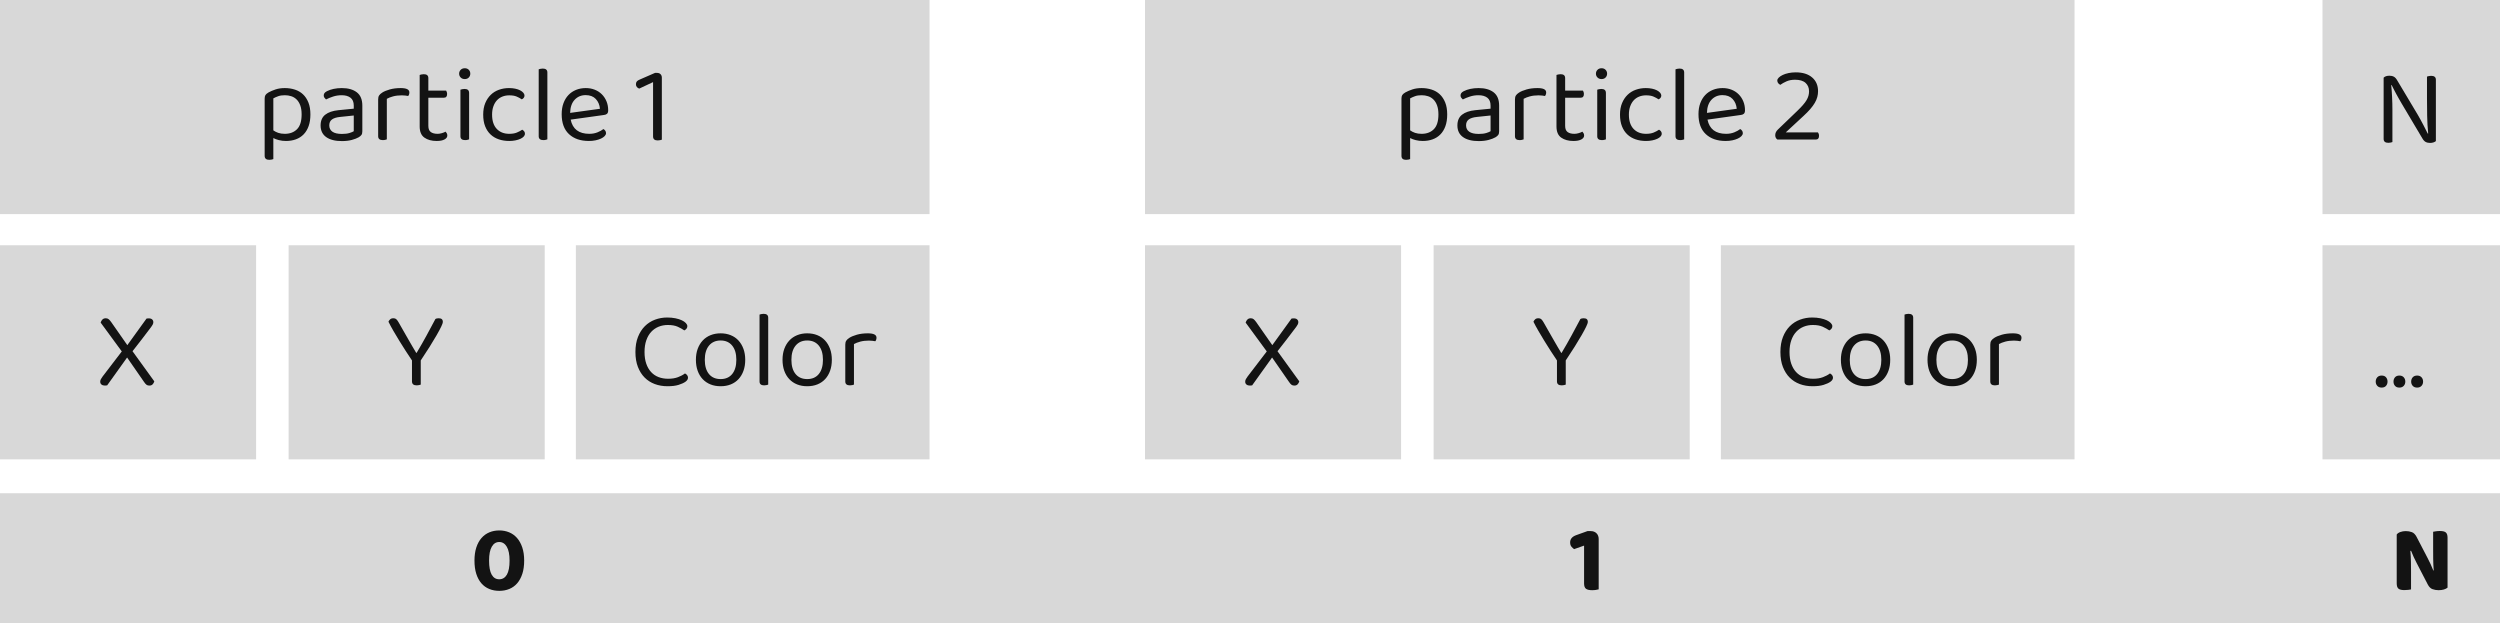
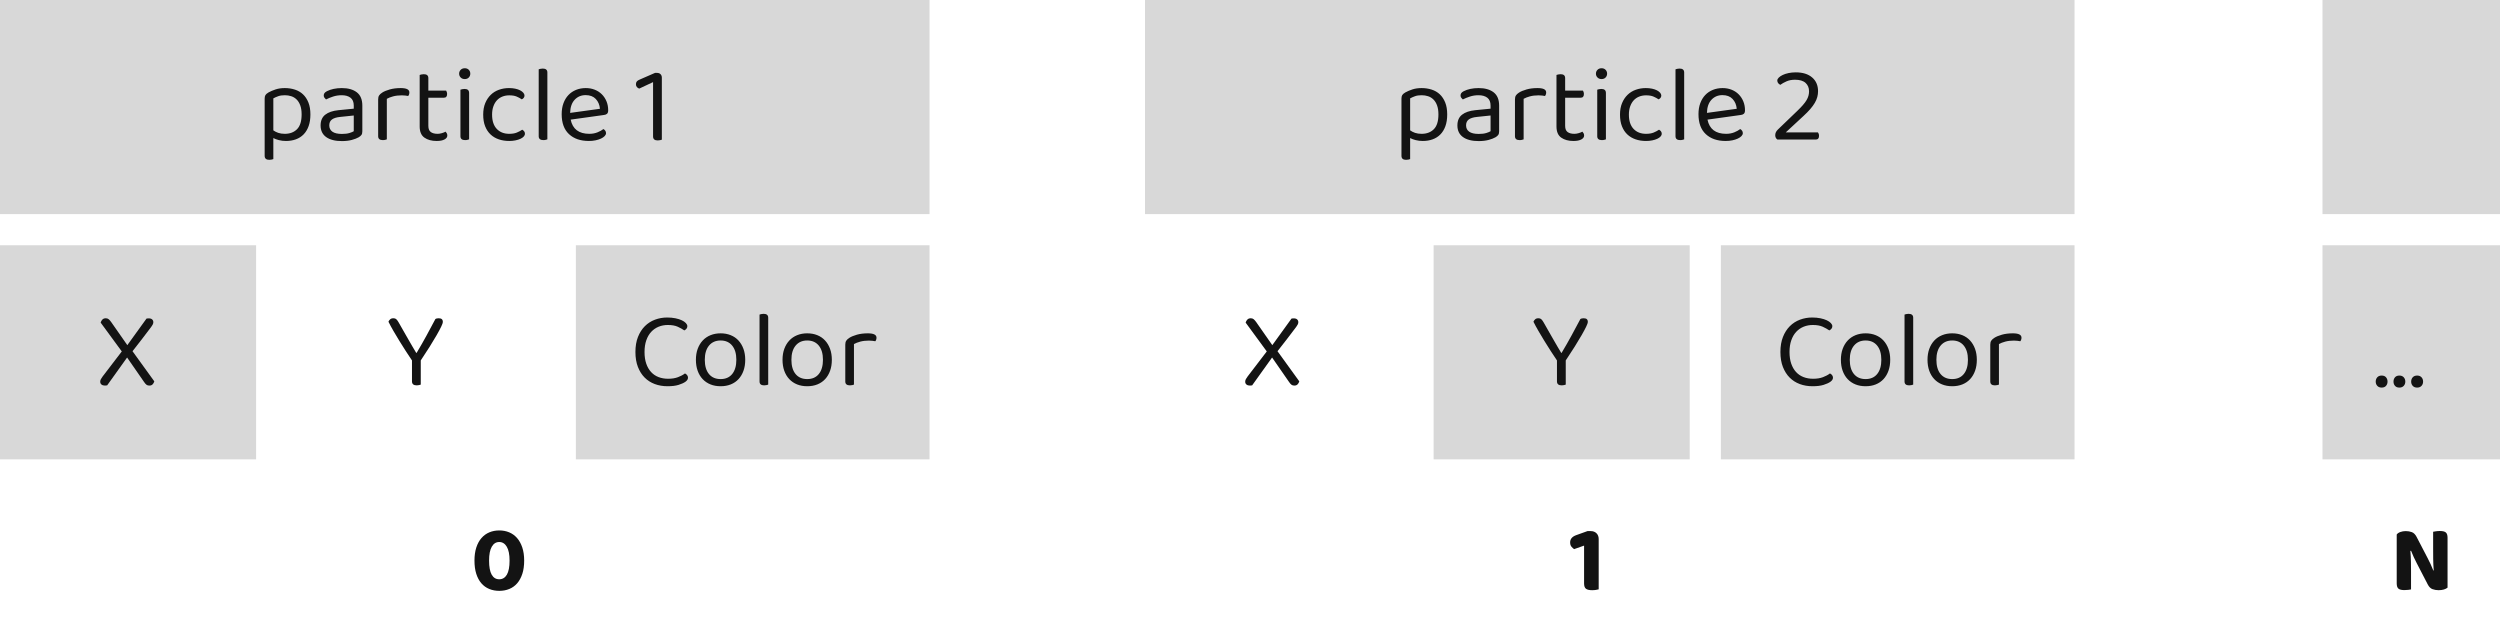
<svg xmlns="http://www.w3.org/2000/svg" width="1845px" height="460px" viewBox="0 0 1845 460" version="1.1">
  <g id="Page-1" stroke="none" stroke-width="1" fill="none" fill-rule="evenodd">
    <g id="Group-3">
      <rect id="Rectangle-Copy" fill="#D8D8D8" x="0" y="0" width="686" height="158" />
-       <rect id="Rectangle" fill="#D8D8D8" x="0" y="364" width="1845" height="96" />
      <path d="M376.06,413.72 C376.06,409.193 375.372,405.775 373.995,403.465 C372.618,401.155 370.763,400 368.43,400 C366.097,400 364.265,401.155 362.935,403.465 C361.605,405.775 360.94,409.193 360.94,413.72 C360.94,418.387 361.582,421.852 362.865,424.115 C364.148,426.378 366.003,427.51 368.43,427.51 C370.857,427.51 372.735,426.378 374.065,424.115 C375.395,421.852 376.06,418.387 376.06,413.72 Z M368.5,436.05 C365.793,436.05 363.308,435.583 361.045,434.65 C358.782,433.717 356.845,432.317 355.235,430.45 C353.625,428.583 352.377,426.262 351.49,423.485 C350.603,420.708 350.16,417.453 350.16,413.72 C350.16,410.033 350.615,406.802 351.525,404.025 C352.435,401.248 353.707,398.927 355.34,397.06 C356.973,395.193 358.91,393.793 361.15,392.86 C363.39,391.927 365.84,391.46 368.5,391.46 C371.113,391.46 373.54,391.927 375.78,392.86 C378.02,393.793 379.957,395.193 381.59,397.06 C383.223,398.927 384.507,401.248 385.44,404.025 C386.373,406.802 386.84,410.033 386.84,413.72 C386.84,417.453 386.385,420.708 385.475,423.485 C384.565,426.262 383.305,428.583 381.695,430.45 C380.085,432.317 378.148,433.717 375.885,434.65 C373.622,435.583 371.16,436.05 368.5,436.05 Z" id="0" fill="#131313" fill-rule="nonzero" />
      <path d="M1161.7,405.25 C1161.047,404.83 1160.393,404.235 1159.74,403.465 C1159.087,402.695 1158.76,401.633 1158.76,400.28 C1158.76,397.76 1160.3,395.963 1163.38,394.89 L1171.57,391.95 L1173.95,391.95 C1175.723,391.95 1177.147,392.487 1178.22,393.56 C1179.293,394.633 1179.83,396.057 1179.83,397.83 L1179.83,434.93 C1179.317,435.07 1178.64,435.21 1177.8,435.35 C1176.96,435.49 1176.027,435.56 1175,435.56 C1172.9,435.56 1171.383,435.21 1170.45,434.51 C1169.517,433.81 1169.05,432.48 1169.05,430.52 L1169.05,402.66 L1161.7,405.25 Z" id="1" fill="#131313" fill-rule="nonzero" />
      <path d="M1806.295,433.67 C1805.642,434.23 1804.755,434.685 1803.635,435.035 C1802.515,435.385 1801.185,435.56 1799.645,435.56 C1798.058,435.56 1796.565,435.303 1795.165,434.79 C1793.765,434.277 1792.598,433.11 1791.665,431.29 L1783.545,415.61 C1782.752,414.117 1782.017,412.623 1781.34,411.13 C1780.663,409.637 1779.998,408.073 1779.345,406.44 L1778.855,406.58 C1779.088,409.38 1779.228,412.052 1779.275,414.595 C1779.322,417.138 1779.345,419.6 1779.345,421.98 L1779.345,435 C1778.878,435.093 1778.19,435.198 1777.28,435.315 C1776.37,435.432 1775.425,435.49 1774.445,435.49 C1772.345,435.49 1770.875,435.128 1770.035,434.405 C1769.195,433.682 1768.775,432.387 1768.775,430.52 L1768.775,394.47 C1769.335,393.677 1770.233,393.058 1771.47,392.615 C1772.707,392.172 1774.025,391.95 1775.425,391.95 C1777.058,391.95 1778.563,392.207 1779.94,392.72 C1781.317,393.233 1782.472,394.377 1783.405,396.15 L1791.595,411.9 C1792.388,413.393 1793.123,414.887 1793.8,416.38 C1794.477,417.873 1795.142,419.437 1795.795,421.07 L1796.075,421 C1795.842,417.873 1795.713,414.91 1795.69,412.11 C1795.667,409.31 1795.655,406.627 1795.655,404.06 L1795.655,392.44 C1796.122,392.347 1796.81,392.23 1797.72,392.09 C1798.63,391.95 1799.598,391.88 1800.625,391.88 C1802.725,391.88 1804.195,392.242 1805.035,392.965 C1805.875,393.688 1806.295,394.983 1806.295,396.85 L1806.295,433.67 Z" id="N" fill="#131313" fill-rule="nonzero" />
      <rect id="Rectangle-Copy-3" fill="#D8D8D8" x="845" y="0" width="686" height="158" />
      <rect id="Rectangle-Copy-7" fill="#D8D8D8" x="1714" y="0" width="131" height="158" />
      <rect id="Rectangle-Copy-2" fill="#D8D8D8" x="425" y="181" width="261" height="158" />
      <rect id="Rectangle-Copy-4" fill="#D8D8D8" x="1270" y="181" width="261" height="158" />
      <path d="M211.08,104.04 C209.213,104.04 207.453,103.827 205.8,103.4 C204.147,102.973 202.787,102.467 201.72,101.88 L201.72,117.4 C201.453,117.507 201.053,117.627 200.52,117.76 C199.987,117.893 199.4,117.96 198.76,117.96 C196.467,117.96 195.32,116.973 195.32,115 L195.32,72.76 C195.32,71.693 195.507,70.84 195.88,70.2 C196.253,69.56 197.027,68.893 198.2,68.2 C199.64,67.4 201.36,66.667 203.36,66 C205.36,65.333 207.64,65 210.2,65 C212.813,65 215.28,65.373 217.6,66.12 C219.92,66.867 221.92,68.027 223.6,69.6 C225.28,71.173 226.613,73.187 227.6,75.64 C228.587,78.093 229.08,81.027 229.08,84.44 C229.08,87.747 228.64,90.627 227.76,93.08 C226.88,95.533 225.64,97.573 224.04,99.2 C222.44,100.827 220.533,102.04 218.32,102.84 C216.107,103.64 213.693,104.04 211.08,104.04 Z M210.2,98.76 C213.933,98.76 216.933,97.627 219.2,95.36 C221.467,93.093 222.6,89.453 222.6,84.44 C222.6,81.827 222.267,79.613 221.6,77.8 C220.933,75.987 220.027,74.52 218.88,73.4 C217.733,72.28 216.413,71.48 214.92,71 C213.427,70.52 211.853,70.28 210.2,70.28 C208.28,70.28 206.653,70.52 205.32,71 C203.987,71.48 202.787,72.013 201.72,72.6 L201.72,96.2 C202.733,96.947 203.933,97.56 205.32,98.04 C206.707,98.52 208.333,98.76 210.2,98.76 Z M252.36,98.84 C254.6,98.84 256.453,98.613 257.92,98.16 C259.387,97.707 260.44,97.267 261.08,96.84 L261.08,85.24 L251.16,86.28 C248.387,86.547 246.333,87.173 245,88.16 C243.667,89.147 243,90.6 243,92.52 C243,94.547 243.773,96.107 245.32,97.2 C246.867,98.293 249.213,98.84 252.36,98.84 Z M252.28,65 C256.92,65 260.6,66.04 263.32,68.12 C266.04,70.2 267.4,73.48 267.4,77.96 L267.4,96.92 C267.4,98.093 267.173,98.987 266.72,99.6 C266.267,100.213 265.587,100.787 264.68,101.32 C263.4,102.067 261.707,102.72 259.6,103.28 C257.493,103.84 255.08,104.12 252.36,104.12 C247.347,104.12 243.467,103.133 240.72,101.16 C237.973,99.187 236.6,96.333 236.6,92.6 C236.6,89.08 237.747,86.427 240.04,84.64 C242.333,82.853 245.56,81.747 249.72,81.32 L261.08,80.2 L261.08,77.96 C261.08,75.293 260.28,73.347 258.68,72.12 C257.08,70.893 254.92,70.28 252.2,70.28 C249.96,70.28 247.853,70.6 245.88,71.24 C243.907,71.88 242.147,72.6 240.6,73.4 C240.173,73.027 239.787,72.6 239.44,72.12 C239.093,71.64 238.92,71.107 238.92,70.52 C238.92,69.773 239.107,69.16 239.48,68.68 C239.853,68.2 240.44,67.747 241.24,67.32 C242.68,66.573 244.333,66 246.2,65.6 C248.067,65.2 250.093,65 252.28,65 Z M285.48,102.84 C285.213,102.947 284.813,103.067 284.28,103.2 C283.747,103.333 283.16,103.4 282.52,103.4 C280.227,103.4 279.08,102.44 279.08,100.52 L279.08,73.4 C279.08,72.173 279.307,71.2 279.76,70.48 C280.213,69.76 280.973,69.053 282.04,68.36 C283.427,67.453 285.307,66.667 287.68,66 C290.053,65.333 292.733,65 295.72,65 C299.987,65 302.12,66.067 302.12,68.2 C302.12,68.733 302.04,69.227 301.88,69.68 C301.72,70.133 301.507,70.52 301.24,70.84 C300.707,70.733 300.013,70.627 299.16,70.52 C298.307,70.413 297.453,70.36 296.6,70.36 C294.147,70.36 291.987,70.613 290.12,71.12 C288.253,71.627 286.707,72.227 285.48,72.92 L285.48,102.84 Z M322.28,104.04 C318.547,104.04 315.52,103.213 313.2,101.56 C310.88,99.907 309.72,97.16 309.72,93.32 L309.72,55.32 C309.987,55.213 310.4,55.093 310.96,54.96 C311.52,54.827 312.12,54.76 312.76,54.76 C315,54.76 316.12,55.72 316.12,57.64 L316.12,66.84 L329.24,66.84 C329.4,67.107 329.56,67.467 329.72,67.92 C329.88,68.373 329.96,68.867 329.96,69.4 C329.96,71.213 329.16,72.12 327.56,72.12 L316.12,72.12 L316.12,92.92 C316.12,95.053 316.72,96.56 317.92,97.44 C319.12,98.32 320.813,98.76 323,98.76 C323.907,98.76 324.92,98.6 326.04,98.28 C327.16,97.96 328.093,97.587 328.84,97.16 C329.16,97.48 329.453,97.88 329.72,98.36 C329.987,98.84 330.12,99.4 330.12,100.04 C330.12,101.213 329.427,102.173 328.04,102.92 C326.653,103.667 324.733,104.04 322.28,104.04 Z M346.2,102.84 C345.933,102.947 345.533,103.067 345,103.2 C344.467,103.333 343.88,103.4 343.24,103.4 C340.947,103.4 339.8,102.44 339.8,100.52 L339.8,66.2 C340.067,66.093 340.48,65.973 341.04,65.84 C341.6,65.707 342.2,65.64 342.84,65.64 C345.08,65.64 346.2,66.627 346.2,68.6 L346.2,102.84 Z M338.84,54.36 C338.84,53.24 339.227,52.293 340,51.52 C340.773,50.747 341.773,50.36 343,50.36 C344.227,50.36 345.213,50.747 345.96,51.52 C346.707,52.293 347.08,53.24 347.08,54.36 C347.08,55.48 346.707,56.427 345.96,57.2 C345.213,57.973 344.227,58.36 343,58.36 C341.773,58.36 340.773,57.973 340,57.2 C339.227,56.427 338.84,55.48 338.84,54.36 Z M375.8,70.36 C373.987,70.36 372.307,70.667 370.76,71.28 C369.213,71.893 367.88,72.8 366.76,74 C365.64,75.2 364.76,76.693 364.12,78.48 C363.48,80.267 363.16,82.307 363.16,84.6 C363.16,89.187 364.307,92.693 366.6,95.12 C368.893,97.547 371.96,98.76 375.8,98.76 C378.04,98.76 379.907,98.453 381.4,97.84 C382.893,97.227 384.227,96.52 385.4,95.72 C385.987,96.04 386.467,96.44 386.84,96.92 C387.213,97.4 387.4,97.987 387.4,98.68 C387.4,99.427 387.107,100.12 386.52,100.76 C385.933,101.4 385.12,101.96 384.08,102.44 C383.04,102.92 381.813,103.307 380.4,103.6 C378.987,103.893 377.453,104.04 375.8,104.04 C373.027,104.04 370.467,103.64 368.12,102.84 C365.773,102.04 363.747,100.84 362.04,99.24 C360.333,97.64 359,95.627 358.04,93.2 C357.08,90.773 356.6,87.907 356.6,84.6 C356.6,81.347 357.107,78.507 358.12,76.08 C359.133,73.653 360.493,71.613 362.2,69.96 C363.907,68.307 365.92,67.067 368.24,66.24 C370.56,65.413 373.027,65 375.64,65 C377.293,65 378.827,65.147 380.24,65.44 C381.653,65.733 382.867,66.147 383.88,66.68 C384.893,67.213 385.68,67.813 386.24,68.48 C386.8,69.147 387.08,69.827 387.08,70.52 C387.08,71.16 386.893,71.72 386.52,72.2 C386.147,72.68 385.667,73.053 385.08,73.32 C383.907,72.52 382.627,71.827 381.24,71.24 C379.853,70.653 378.04,70.36 375.8,70.36 Z M403.96,102.84 C403.693,102.947 403.293,103.067 402.76,103.2 C402.227,103.333 401.64,103.4 401,103.4 C398.707,103.4 397.56,102.44 397.56,100.52 L397.56,51.16 C397.827,51.053 398.24,50.933 398.8,50.8 C399.36,50.667 399.933,50.6 400.52,50.6 C402.813,50.6 403.96,51.56 403.96,53.48 L403.96,102.84 Z M421.16,88.28 C422.6,95.267 427.187,98.76 434.92,98.76 C437.16,98.76 439.187,98.387 441,97.64 C442.813,96.893 444.253,96.093 445.32,95.24 C446.6,95.987 447.24,97 447.24,98.28 C447.24,99.027 446.907,99.747 446.24,100.44 C445.573,101.133 444.667,101.747 443.52,102.28 C442.373,102.813 441.04,103.24 439.52,103.56 C438,103.88 436.36,104.04 434.6,104.04 C428.413,104.04 423.52,102.36 419.92,99 C416.32,95.64 414.52,90.733 414.52,84.28 C414.52,81.24 414.96,78.533 415.84,76.16 C416.72,73.787 417.947,71.773 419.52,70.12 C421.093,68.467 422.973,67.2 425.16,66.32 C427.347,65.44 429.72,65 432.28,65 C434.68,65 436.893,65.4 438.92,66.2 C440.947,67 442.693,68.133 444.16,69.6 C445.627,71.067 446.773,72.8 447.6,74.8 C448.427,76.8 448.84,79 448.84,81.4 C448.84,82.573 448.573,83.413 448.04,83.92 C447.507,84.427 446.76,84.733 445.8,84.84 L421.16,88.28 Z M432.2,70.2 C428.947,70.2 426.253,71.333 424.12,73.6 C421.987,75.867 420.867,79.107 420.76,83.32 L442.76,80.28 C442.493,77.347 441.467,74.933 439.68,73.04 C437.893,71.147 435.4,70.2 432.2,70.2 Z M471.72,65.4 C471.027,65.133 470.453,64.733 470,64.2 C469.547,63.667 469.32,63 469.32,62.2 C469.32,61.347 469.533,60.653 469.96,60.12 C470.387,59.587 471.133,59.107 472.2,58.68 L483.4,53.8 L484.92,53.8 C485.987,53.8 486.84,54.12 487.48,54.76 C488.12,55.4 488.44,56.253 488.44,57.32 L488.44,103.08 C488.12,103.187 487.693,103.307 487.16,103.44 C486.627,103.573 486.04,103.64 485.4,103.64 C483.107,103.64 481.96,102.653 481.96,100.68 L481.96,60.6 L471.72,65.4 Z" id="particle1" fill="#131313" fill-rule="nonzero" />
      <path d="M1050.04,104.04 C1048.173,104.04 1046.413,103.827 1044.76,103.4 C1043.107,102.973 1041.747,102.467 1040.68,101.88 L1040.68,117.4 C1040.413,117.507 1040.013,117.627 1039.48,117.76 C1038.947,117.893 1038.36,117.96 1037.72,117.96 C1035.427,117.96 1034.28,116.973 1034.28,115 L1034.28,72.76 C1034.28,71.693 1034.467,70.84 1034.84,70.2 C1035.213,69.56 1035.987,68.893 1037.16,68.2 C1038.6,67.4 1040.32,66.667 1042.32,66 C1044.32,65.333 1046.6,65 1049.16,65 C1051.773,65 1054.24,65.373 1056.56,66.12 C1058.88,66.867 1060.88,68.027 1062.56,69.6 C1064.24,71.173 1065.573,73.187 1066.56,75.64 C1067.547,78.093 1068.04,81.027 1068.04,84.44 C1068.04,87.747 1067.6,90.627 1066.72,93.08 C1065.84,95.533 1064.6,97.573 1063,99.2 C1061.4,100.827 1059.493,102.04 1057.28,102.84 C1055.067,103.64 1052.653,104.04 1050.04,104.04 Z M1049.16,98.76 C1052.893,98.76 1055.893,97.627 1058.16,95.36 C1060.427,93.093 1061.56,89.453 1061.56,84.44 C1061.56,81.827 1061.227,79.613 1060.56,77.8 C1059.893,75.987 1058.987,74.52 1057.84,73.4 C1056.693,72.28 1055.373,71.48 1053.88,71 C1052.387,70.52 1050.813,70.28 1049.16,70.28 C1047.24,70.28 1045.613,70.52 1044.28,71 C1042.947,71.48 1041.747,72.013 1040.68,72.6 L1040.68,96.2 C1041.693,96.947 1042.893,97.56 1044.28,98.04 C1045.667,98.52 1047.293,98.76 1049.16,98.76 Z M1091.32,98.84 C1093.56,98.84 1095.413,98.613 1096.88,98.16 C1098.347,97.707 1099.4,97.267 1100.04,96.84 L1100.04,85.24 L1090.12,86.28 C1087.347,86.547 1085.293,87.173 1083.96,88.16 C1082.627,89.147 1081.96,90.6 1081.96,92.52 C1081.96,94.547 1082.733,96.107 1084.28,97.2 C1085.827,98.293 1088.173,98.84 1091.32,98.84 Z M1091.24,65 C1095.88,65 1099.56,66.04 1102.28,68.12 C1105,70.2 1106.36,73.48 1106.36,77.96 L1106.36,96.92 C1106.36,98.093 1106.133,98.987 1105.68,99.6 C1105.227,100.213 1104.547,100.787 1103.64,101.32 C1102.36,102.067 1100.667,102.72 1098.56,103.28 C1096.453,103.84 1094.04,104.12 1091.32,104.12 C1086.307,104.12 1082.427,103.133 1079.68,101.16 C1076.933,99.187 1075.56,96.333 1075.56,92.6 C1075.56,89.08 1076.707,86.427 1079,84.64 C1081.293,82.853 1084.52,81.747 1088.68,81.32 L1100.04,80.2 L1100.04,77.96 C1100.04,75.293 1099.24,73.347 1097.64,72.12 C1096.04,70.893 1093.88,70.28 1091.16,70.28 C1088.92,70.28 1086.813,70.6 1084.84,71.24 C1082.867,71.88 1081.107,72.6 1079.56,73.4 C1079.133,73.027 1078.747,72.6 1078.4,72.12 C1078.053,71.64 1077.88,71.107 1077.88,70.52 C1077.88,69.773 1078.067,69.16 1078.44,68.68 C1078.813,68.2 1079.4,67.747 1080.2,67.32 C1081.64,66.573 1083.293,66 1085.16,65.6 C1087.027,65.2 1089.053,65 1091.24,65 Z M1124.44,102.84 C1124.173,102.947 1123.773,103.067 1123.24,103.2 C1122.707,103.333 1122.12,103.4 1121.48,103.4 C1119.187,103.4 1118.04,102.44 1118.04,100.52 L1118.04,73.4 C1118.04,72.173 1118.267,71.2 1118.72,70.48 C1119.173,69.76 1119.933,69.053 1121,68.36 C1122.387,67.453 1124.267,66.667 1126.64,66 C1129.013,65.333 1131.693,65 1134.68,65 C1138.947,65 1141.08,66.067 1141.08,68.2 C1141.08,68.733 1141,69.227 1140.84,69.68 C1140.68,70.133 1140.467,70.52 1140.2,70.84 C1139.667,70.733 1138.973,70.627 1138.12,70.52 C1137.267,70.413 1136.413,70.36 1135.56,70.36 C1133.107,70.36 1130.947,70.613 1129.08,71.12 C1127.213,71.627 1125.667,72.227 1124.44,72.92 L1124.44,102.84 Z M1161.24,104.04 C1157.507,104.04 1154.48,103.213 1152.16,101.56 C1149.84,99.907 1148.68,97.16 1148.68,93.32 L1148.68,55.32 C1148.947,55.213 1149.36,55.093 1149.92,54.96 C1150.48,54.827 1151.08,54.76 1151.72,54.76 C1153.96,54.76 1155.08,55.72 1155.08,57.64 L1155.08,66.84 L1168.2,66.84 C1168.36,67.107 1168.52,67.467 1168.68,67.92 C1168.84,68.373 1168.92,68.867 1168.92,69.4 C1168.92,71.213 1168.12,72.12 1166.52,72.12 L1155.08,72.12 L1155.08,92.92 C1155.08,95.053 1155.68,96.56 1156.88,97.44 C1158.08,98.32 1159.773,98.76 1161.96,98.76 C1162.867,98.76 1163.88,98.6 1165,98.28 C1166.12,97.96 1167.053,97.587 1167.8,97.16 C1168.12,97.48 1168.413,97.88 1168.68,98.36 C1168.947,98.84 1169.08,99.4 1169.08,100.04 C1169.08,101.213 1168.387,102.173 1167,102.92 C1165.613,103.667 1163.693,104.04 1161.24,104.04 Z M1185.16,102.84 C1184.893,102.947 1184.493,103.067 1183.96,103.2 C1183.427,103.333 1182.84,103.4 1182.2,103.4 C1179.907,103.4 1178.76,102.44 1178.76,100.52 L1178.76,66.2 C1179.027,66.093 1179.44,65.973 1180,65.84 C1180.56,65.707 1181.16,65.64 1181.8,65.64 C1184.04,65.64 1185.16,66.627 1185.16,68.6 L1185.16,102.84 Z M1177.8,54.36 C1177.8,53.24 1178.187,52.293 1178.96,51.52 C1179.733,50.747 1180.733,50.36 1181.96,50.36 C1183.187,50.36 1184.173,50.747 1184.92,51.52 C1185.667,52.293 1186.04,53.24 1186.04,54.36 C1186.04,55.48 1185.667,56.427 1184.92,57.2 C1184.173,57.973 1183.187,58.36 1181.96,58.36 C1180.733,58.36 1179.733,57.973 1178.96,57.2 C1178.187,56.427 1177.8,55.48 1177.8,54.36 Z M1214.76,70.36 C1212.947,70.36 1211.267,70.667 1209.72,71.28 C1208.173,71.893 1206.84,72.8 1205.72,74 C1204.6,75.2 1203.72,76.693 1203.08,78.48 C1202.44,80.267 1202.12,82.307 1202.12,84.6 C1202.12,89.187 1203.267,92.693 1205.56,95.12 C1207.853,97.547 1210.92,98.76 1214.76,98.76 C1217,98.76 1218.867,98.453 1220.36,97.84 C1221.853,97.227 1223.187,96.52 1224.36,95.72 C1224.947,96.04 1225.427,96.44 1225.8,96.92 C1226.173,97.4 1226.36,97.987 1226.36,98.68 C1226.36,99.427 1226.067,100.12 1225.48,100.76 C1224.893,101.4 1224.08,101.96 1223.04,102.44 C1222,102.92 1220.773,103.307 1219.36,103.6 C1217.947,103.893 1216.413,104.04 1214.76,104.04 C1211.987,104.04 1209.427,103.64 1207.08,102.84 C1204.733,102.04 1202.707,100.84 1201,99.24 C1199.293,97.64 1197.96,95.627 1197,93.2 C1196.04,90.773 1195.56,87.907 1195.56,84.6 C1195.56,81.347 1196.067,78.507 1197.08,76.08 C1198.093,73.653 1199.453,71.613 1201.16,69.96 C1202.867,68.307 1204.88,67.067 1207.2,66.24 C1209.52,65.413 1211.987,65 1214.6,65 C1216.253,65 1217.787,65.147 1219.2,65.44 C1220.613,65.733 1221.827,66.147 1222.84,66.68 C1223.853,67.213 1224.64,67.813 1225.2,68.48 C1225.76,69.147 1226.04,69.827 1226.04,70.52 C1226.04,71.16 1225.853,71.72 1225.48,72.2 C1225.107,72.68 1224.627,73.053 1224.04,73.32 C1222.867,72.52 1221.587,71.827 1220.2,71.24 C1218.813,70.653 1217,70.36 1214.76,70.36 Z M1242.92,102.84 C1242.653,102.947 1242.253,103.067 1241.72,103.2 C1241.187,103.333 1240.6,103.4 1239.96,103.4 C1237.667,103.4 1236.52,102.44 1236.52,100.52 L1236.52,51.16 C1236.787,51.053 1237.2,50.933 1237.76,50.8 C1238.32,50.667 1238.893,50.6 1239.48,50.6 C1241.773,50.6 1242.92,51.56 1242.92,53.48 L1242.92,102.84 Z M1260.12,88.28 C1261.56,95.267 1266.147,98.76 1273.88,98.76 C1276.12,98.76 1278.147,98.387 1279.96,97.64 C1281.773,96.893 1283.213,96.093 1284.28,95.24 C1285.56,95.987 1286.2,97 1286.2,98.28 C1286.2,99.027 1285.867,99.747 1285.2,100.44 C1284.533,101.133 1283.627,101.747 1282.48,102.28 C1281.333,102.813 1280,103.24 1278.48,103.56 C1276.96,103.88 1275.32,104.04 1273.56,104.04 C1267.373,104.04 1262.48,102.36 1258.88,99 C1255.28,95.64 1253.48,90.733 1253.48,84.28 C1253.48,81.24 1253.92,78.533 1254.8,76.16 C1255.68,73.787 1256.907,71.773 1258.48,70.12 C1260.053,68.467 1261.933,67.2 1264.12,66.32 C1266.307,65.44 1268.68,65 1271.24,65 C1273.64,65 1275.853,65.4 1277.88,66.2 C1279.907,67 1281.653,68.133 1283.12,69.6 C1284.587,71.067 1285.733,72.8 1286.56,74.8 C1287.387,76.8 1287.8,79 1287.8,81.4 C1287.8,82.573 1287.533,83.413 1287,83.92 C1286.467,84.427 1285.72,84.733 1284.76,84.84 L1260.12,88.28 Z M1271.16,70.2 C1267.907,70.2 1265.213,71.333 1263.08,73.6 C1260.947,75.867 1259.827,79.107 1259.72,83.32 L1281.72,80.28 C1281.453,77.347 1280.427,74.933 1278.64,73.04 C1276.853,71.147 1274.36,70.2 1271.16,70.2 Z M1311.64,59.4 C1311.64,58.707 1312,58 1312.72,57.28 C1313.44,56.56 1314.413,55.907 1315.64,55.32 C1316.867,54.733 1318.307,54.267 1319.96,53.92 C1321.613,53.573 1323.373,53.4 1325.24,53.4 C1330.413,53.4 1334.453,54.653 1337.36,57.16 C1340.267,59.667 1341.72,63.053 1341.72,67.32 C1341.72,68.76 1341.533,70.187 1341.16,71.6 C1340.787,73.013 1340.173,74.453 1339.32,75.92 C1338.467,77.387 1337.347,78.92 1335.96,80.52 C1334.573,82.12 1332.893,83.827 1330.92,85.64 L1317.88,97.72 L1341.64,97.72 C1341.853,97.987 1342.04,98.333 1342.2,98.76 C1342.36,99.187 1342.44,99.693 1342.44,100.28 C1342.44,102.093 1341.613,103 1339.96,103 L1311.72,103 C1310.653,102.253 1310.12,101.187 1310.12,99.8 C1310.12,98.253 1310.76,96.867 1312.04,95.64 L1326.44,81.8 C1328.04,80.253 1329.4,78.84 1330.52,77.56 C1331.64,76.28 1332.533,75.08 1333.2,73.96 C1333.867,72.84 1334.347,71.747 1334.64,70.68 C1334.933,69.613 1335.08,68.52 1335.08,67.4 C1335.08,64.84 1334.227,62.773 1332.52,61.2 C1330.813,59.627 1328.227,58.84 1324.76,58.84 C1322.36,58.84 1320.253,59.24 1318.44,60.04 C1316.627,60.84 1315.107,61.693 1313.88,62.6 C1313.293,62.333 1312.773,61.933 1312.32,61.4 C1311.867,60.867 1311.64,60.2 1311.64,59.4 Z" id="particle2" fill="#131313" fill-rule="nonzero" />
      <path d="M507.26,240.72 C507.26,241.467 507.033,242.107 506.58,242.64 C506.127,243.173 505.607,243.573 505.02,243.84 C503.633,242.88 502.007,241.973 500.14,241.12 C498.273,240.267 495.847,239.84 492.86,239.84 C490.407,239.84 488.14,240.267 486.06,241.12 C483.98,241.973 482.167,243.227 480.62,244.88 C479.073,246.533 477.86,248.613 476.98,251.12 C476.1,253.627 475.66,256.507 475.66,259.76 C475.66,263.067 476.087,265.947 476.94,268.4 C477.793,270.853 478.98,272.907 480.5,274.56 C482.02,276.213 483.847,277.453 485.98,278.28 C488.113,279.107 490.487,279.52 493.1,279.52 C495.873,279.52 498.287,279.133 500.34,278.36 C502.393,277.587 504.113,276.667 505.5,275.6 C506.033,275.813 506.54,276.2 507.02,276.76 C507.5,277.32 507.74,277.973 507.74,278.72 C507.74,279.84 507.1,280.853 505.82,281.76 C504.593,282.613 502.913,283.373 500.78,284.04 C498.647,284.707 495.927,285.04 492.62,285.04 C489.26,285.04 486.14,284.507 483.26,283.44 C480.38,282.373 477.887,280.787 475.78,278.68 C473.673,276.573 472.007,273.947 470.78,270.8 C469.553,267.653 468.94,263.973 468.94,259.76 C468.94,255.547 469.567,251.853 470.82,248.68 C472.073,245.507 473.767,242.853 475.9,240.72 C478.033,238.587 480.527,236.987 483.38,235.92 C486.233,234.853 489.233,234.32 492.38,234.32 C494.567,234.32 496.58,234.507 498.42,234.88 C500.26,235.253 501.833,235.747 503.14,236.36 C504.447,236.973 505.46,237.667 506.18,238.44 C506.9,239.213 507.26,239.973 507.26,240.72 Z M549.98,265.52 C549.98,268.507 549.553,271.2 548.7,273.6 C547.847,276 546.633,278.053 545.06,279.76 C543.487,281.467 541.58,282.773 539.34,283.68 C537.1,284.587 534.593,285.04 531.82,285.04 C529.047,285.04 526.54,284.587 524.3,283.68 C522.06,282.773 520.14,281.467 518.54,279.76 C516.94,278.053 515.713,276 514.86,273.6 C514.007,271.2 513.58,268.507 513.58,265.52 C513.58,262.533 514.02,259.84 514.9,257.44 C515.78,255.04 517.02,252.987 518.62,251.28 C520.22,249.573 522.14,248.267 524.38,247.36 C526.62,246.453 529.1,246 531.82,246 C534.54,246 537.02,246.453 539.26,247.36 C541.5,248.267 543.407,249.573 544.98,251.28 C546.553,252.987 547.78,255.04 548.66,257.44 C549.54,259.84 549.98,262.533 549.98,265.52 Z M531.82,251.28 C528.193,251.28 525.34,252.533 523.26,255.04 C521.18,257.547 520.14,261.04 520.14,265.52 C520.14,270.053 521.167,273.56 523.22,276.04 C525.273,278.52 528.14,279.76 531.82,279.76 C535.5,279.76 538.353,278.507 540.38,276 C542.407,273.493 543.42,270 543.42,265.52 C543.42,261.04 542.393,257.547 540.34,255.04 C538.287,252.533 535.447,251.28 531.82,251.28 Z M566.94,283.84 C566.673,283.947 566.273,284.067 565.74,284.2 C565.207,284.333 564.62,284.4 563.98,284.4 C561.687,284.4 560.54,283.44 560.54,281.52 L560.54,232.16 C560.807,232.053 561.22,231.933 561.78,231.8 C562.34,231.667 562.913,231.6 563.5,231.6 C565.793,231.6 566.94,232.56 566.94,234.48 L566.94,283.84 Z M613.9,265.52 C613.9,268.507 613.473,271.2 612.62,273.6 C611.767,276 610.553,278.053 608.98,279.76 C607.407,281.467 605.5,282.773 603.26,283.68 C601.02,284.587 598.513,285.04 595.74,285.04 C592.967,285.04 590.46,284.587 588.22,283.68 C585.98,282.773 584.06,281.467 582.46,279.76 C580.86,278.053 579.633,276 578.78,273.6 C577.927,271.2 577.5,268.507 577.5,265.52 C577.5,262.533 577.94,259.84 578.82,257.44 C579.7,255.04 580.94,252.987 582.54,251.28 C584.14,249.573 586.06,248.267 588.3,247.36 C590.54,246.453 593.02,246 595.74,246 C598.46,246 600.94,246.453 603.18,247.36 C605.42,248.267 607.327,249.573 608.9,251.28 C610.473,252.987 611.7,255.04 612.58,257.44 C613.46,259.84 613.9,262.533 613.9,265.52 Z M595.74,251.28 C592.113,251.28 589.26,252.533 587.18,255.04 C585.1,257.547 584.06,261.04 584.06,265.52 C584.06,270.053 585.087,273.56 587.14,276.04 C589.193,278.52 592.06,279.76 595.74,279.76 C599.42,279.76 602.273,278.507 604.3,276 C606.327,273.493 607.34,270 607.34,265.52 C607.34,261.04 606.313,257.547 604.26,255.04 C602.207,252.533 599.367,251.28 595.74,251.28 Z M630.22,283.84 C629.953,283.947 629.553,284.067 629.02,284.2 C628.487,284.333 627.9,284.4 627.26,284.4 C624.967,284.4 623.82,283.44 623.82,281.52 L623.82,254.4 C623.82,253.173 624.047,252.2 624.5,251.48 C624.953,250.76 625.713,250.053 626.78,249.36 C628.167,248.453 630.047,247.667 632.42,247 C634.793,246.333 637.473,246 640.46,246 C644.727,246 646.86,247.067 646.86,249.2 C646.86,249.733 646.78,250.227 646.62,250.68 C646.46,251.133 646.247,251.52 645.98,251.84 C645.447,251.733 644.753,251.627 643.9,251.52 C643.047,251.413 642.193,251.36 641.34,251.36 C638.887,251.36 636.727,251.613 634.86,252.12 C632.993,252.627 631.447,253.227 630.22,253.92 L630.22,283.84 Z" id="Color" fill="#131313" fill-rule="nonzero" />
      <path d="M1352.26,240.72 C1352.26,241.467 1352.033,242.107 1351.58,242.64 C1351.127,243.173 1350.607,243.573 1350.02,243.84 C1348.633,242.88 1347.007,241.973 1345.14,241.12 C1343.273,240.267 1340.847,239.84 1337.86,239.84 C1335.407,239.84 1333.14,240.267 1331.06,241.12 C1328.98,241.973 1327.167,243.227 1325.62,244.88 C1324.073,246.533 1322.86,248.613 1321.98,251.12 C1321.1,253.627 1320.66,256.507 1320.66,259.76 C1320.66,263.067 1321.087,265.947 1321.94,268.4 C1322.793,270.853 1323.98,272.907 1325.5,274.56 C1327.02,276.213 1328.847,277.453 1330.98,278.28 C1333.113,279.107 1335.487,279.52 1338.1,279.52 C1340.873,279.52 1343.287,279.133 1345.34,278.36 C1347.393,277.587 1349.113,276.667 1350.5,275.6 C1351.033,275.813 1351.54,276.2 1352.02,276.76 C1352.5,277.32 1352.74,277.973 1352.74,278.72 C1352.74,279.84 1352.1,280.853 1350.82,281.76 C1349.593,282.613 1347.913,283.373 1345.78,284.04 C1343.647,284.707 1340.927,285.04 1337.62,285.04 C1334.26,285.04 1331.14,284.507 1328.26,283.44 C1325.38,282.373 1322.887,280.787 1320.78,278.68 C1318.673,276.573 1317.007,273.947 1315.78,270.8 C1314.553,267.653 1313.94,263.973 1313.94,259.76 C1313.94,255.547 1314.567,251.853 1315.82,248.68 C1317.073,245.507 1318.767,242.853 1320.9,240.72 C1323.033,238.587 1325.527,236.987 1328.38,235.92 C1331.233,234.853 1334.233,234.32 1337.38,234.32 C1339.567,234.32 1341.58,234.507 1343.42,234.88 C1345.26,235.253 1346.833,235.747 1348.14,236.36 C1349.447,236.973 1350.46,237.667 1351.18,238.44 C1351.9,239.213 1352.26,239.973 1352.26,240.72 Z M1394.98,265.52 C1394.98,268.507 1394.553,271.2 1393.7,273.6 C1392.847,276 1391.633,278.053 1390.06,279.76 C1388.487,281.467 1386.58,282.773 1384.34,283.68 C1382.1,284.587 1379.593,285.04 1376.82,285.04 C1374.047,285.04 1371.54,284.587 1369.3,283.68 C1367.06,282.773 1365.14,281.467 1363.54,279.76 C1361.94,278.053 1360.713,276 1359.86,273.6 C1359.007,271.2 1358.58,268.507 1358.58,265.52 C1358.58,262.533 1359.02,259.84 1359.9,257.44 C1360.78,255.04 1362.02,252.987 1363.62,251.28 C1365.22,249.573 1367.14,248.267 1369.38,247.36 C1371.62,246.453 1374.1,246 1376.82,246 C1379.54,246 1382.02,246.453 1384.26,247.36 C1386.5,248.267 1388.407,249.573 1389.98,251.28 C1391.553,252.987 1392.78,255.04 1393.66,257.44 C1394.54,259.84 1394.98,262.533 1394.98,265.52 Z M1376.82,251.28 C1373.193,251.28 1370.34,252.533 1368.26,255.04 C1366.18,257.547 1365.14,261.04 1365.14,265.52 C1365.14,270.053 1366.167,273.56 1368.22,276.04 C1370.273,278.52 1373.14,279.76 1376.82,279.76 C1380.5,279.76 1383.353,278.507 1385.38,276 C1387.407,273.493 1388.42,270 1388.42,265.52 C1388.42,261.04 1387.393,257.547 1385.34,255.04 C1383.287,252.533 1380.447,251.28 1376.82,251.28 Z M1411.94,283.84 C1411.673,283.947 1411.273,284.067 1410.74,284.2 C1410.207,284.333 1409.62,284.4 1408.98,284.4 C1406.687,284.4 1405.54,283.44 1405.54,281.52 L1405.54,232.16 C1405.807,232.053 1406.22,231.933 1406.78,231.8 C1407.34,231.667 1407.913,231.6 1408.5,231.6 C1410.793,231.6 1411.94,232.56 1411.94,234.48 L1411.94,283.84 Z M1458.9,265.52 C1458.9,268.507 1458.473,271.2 1457.62,273.6 C1456.767,276 1455.553,278.053 1453.98,279.76 C1452.407,281.467 1450.5,282.773 1448.26,283.68 C1446.02,284.587 1443.513,285.04 1440.74,285.04 C1437.967,285.04 1435.46,284.587 1433.22,283.68 C1430.98,282.773 1429.06,281.467 1427.46,279.76 C1425.86,278.053 1424.633,276 1423.78,273.6 C1422.927,271.2 1422.5,268.507 1422.5,265.52 C1422.5,262.533 1422.94,259.84 1423.82,257.44 C1424.7,255.04 1425.94,252.987 1427.54,251.28 C1429.14,249.573 1431.06,248.267 1433.3,247.36 C1435.54,246.453 1438.02,246 1440.74,246 C1443.46,246 1445.94,246.453 1448.18,247.36 C1450.42,248.267 1452.327,249.573 1453.9,251.28 C1455.473,252.987 1456.7,255.04 1457.58,257.44 C1458.46,259.84 1458.9,262.533 1458.9,265.52 Z M1440.74,251.28 C1437.113,251.28 1434.26,252.533 1432.18,255.04 C1430.1,257.547 1429.06,261.04 1429.06,265.52 C1429.06,270.053 1430.087,273.56 1432.14,276.04 C1434.193,278.52 1437.06,279.76 1440.74,279.76 C1444.42,279.76 1447.273,278.507 1449.3,276 C1451.327,273.493 1452.34,270 1452.34,265.52 C1452.34,261.04 1451.313,257.547 1449.26,255.04 C1447.207,252.533 1444.367,251.28 1440.74,251.28 Z M1475.22,283.84 C1474.953,283.947 1474.553,284.067 1474.02,284.2 C1473.487,284.333 1472.9,284.4 1472.26,284.4 C1469.967,284.4 1468.82,283.44 1468.82,281.52 L1468.82,254.4 C1468.82,253.173 1469.047,252.2 1469.5,251.48 C1469.953,250.76 1470.713,250.053 1471.78,249.36 C1473.167,248.453 1475.047,247.667 1477.42,247 C1479.793,246.333 1482.473,246 1485.46,246 C1489.727,246 1491.86,247.067 1491.86,249.2 C1491.86,249.733 1491.78,250.227 1491.62,250.68 C1491.46,251.133 1491.247,251.52 1490.98,251.84 C1490.447,251.733 1489.753,251.627 1488.9,251.52 C1488.047,251.413 1487.193,251.36 1486.34,251.36 C1483.887,251.36 1481.727,251.613 1479.86,252.12 C1477.993,252.627 1476.447,253.227 1475.22,253.92 L1475.22,283.84 Z" id="Color" fill="#131313" fill-rule="nonzero" />
      <rect id="Rectangle-Copy" fill="#D8D8D8" x="0" y="181" width="189" height="158" />
-       <rect id="Rectangle-Copy-5" fill="#D8D8D8" x="845" y="181" width="189" height="158" />
      <rect id="Rectangle-Copy-9" fill="#D8D8D8" x="1714" y="181" width="131" height="158" />
-       <rect id="Rectangle-Copy" fill="#D8D8D8" x="213" y="181" width="189" height="158" />
      <rect id="Rectangle-Copy-6" fill="#D8D8D8" x="1058" y="181" width="189" height="158" />
      <path d="M93.8,263.84 L79.08,284.4 C78.547,284.507 78.013,284.56 77.48,284.56 C76.413,284.56 75.56,284.307 74.92,283.8 C74.28,283.293 73.96,282.587 73.96,281.68 C73.96,280.987 74.133,280.347 74.48,279.76 C74.827,279.173 75.267,278.507 75.8,277.76 L89.88,259.36 L74.28,238.08 C74.547,237.173 74.987,236.413 75.6,235.8 C76.213,235.187 77.053,234.88 78.12,234.88 C78.973,234.88 79.693,235.133 80.28,235.64 C80.867,236.147 81.48,236.853 82.12,237.76 L93.96,254.72 L108.12,235.12 C108.387,235.067 108.653,235.027 108.92,235 C109.187,234.973 109.48,234.96 109.8,234.96 C110.92,234.96 111.76,235.227 112.32,235.76 C112.88,236.293 113.16,236.96 113.16,237.76 C113.16,238.347 113.013,238.92 112.72,239.48 C112.427,240.04 112.067,240.613 111.64,241.2 C109.4,244.187 107.133,247.173 104.84,250.16 C102.547,253.147 100.2,256.16 97.8,259.2 L113.88,281.44 C113.613,282.347 113.187,283.093 112.6,283.68 C112.013,284.267 111.213,284.56 110.2,284.56 C109.347,284.56 108.64,284.347 108.08,283.92 C107.52,283.493 106.92,282.8 106.28,281.84 L93.8,263.84 Z" id="X" fill="#131313" fill-rule="nonzero" />
      <path d="M938.8,263.84 L924.08,284.4 C923.547,284.507 923.013,284.56 922.48,284.56 C921.413,284.56 920.56,284.307 919.92,283.8 C919.28,283.293 918.96,282.587 918.96,281.68 C918.96,280.987 919.133,280.347 919.48,279.76 C919.827,279.173 920.267,278.507 920.8,277.76 L934.88,259.36 L919.28,238.08 C919.547,237.173 919.987,236.413 920.6,235.8 C921.213,235.187 922.053,234.88 923.12,234.88 C923.973,234.88 924.693,235.133 925.28,235.64 C925.867,236.147 926.48,236.853 927.12,237.76 L938.96,254.72 L953.12,235.12 C953.387,235.067 953.653,235.027 953.92,235 C954.187,234.973 954.48,234.96 954.8,234.96 C955.92,234.96 956.76,235.227 957.32,235.76 C957.88,236.293 958.16,236.96 958.16,237.76 C958.16,238.347 958.013,238.92 957.72,239.48 C957.427,240.04 957.067,240.613 956.64,241.2 C954.4,244.187 952.133,247.173 949.84,250.16 C947.547,253.147 945.2,256.16 942.8,259.2 L958.88,281.44 C958.613,282.347 958.187,283.093 957.6,283.68 C957.013,284.267 956.213,284.56 955.2,284.56 C954.347,284.56 953.64,284.347 953.08,283.92 C952.52,283.493 951.92,282.8 951.28,281.84 L938.8,263.84 Z" id="X-Copy" fill="#131313" fill-rule="nonzero" />
-       <path d="M326.84,237.6 C326.84,238.187 326.44,239.32 325.64,241 C324.84,242.68 323.72,244.773 322.28,247.28 C320.84,249.787 319.12,252.64 317.12,255.84 C315.12,259.04 312.92,262.427 310.52,266 L310.52,283.84 C310.253,283.947 309.84,284.067 309.28,284.2 C308.72,284.333 308.147,284.4 307.56,284.4 C305.213,284.4 304.04,283.413 304.04,281.44 L304.04,266 C302.547,263.813 301.013,261.493 299.44,259.04 C297.867,256.587 296.307,254.107 294.76,251.6 C293.213,249.093 291.747,246.64 290.36,244.24 C288.973,241.84 287.747,239.573 286.68,237.44 C286.893,236.853 287.293,236.28 287.88,235.72 C288.467,235.16 289.24,234.88 290.2,234.88 C291.213,234.88 292,235.147 292.56,235.68 C293.12,236.213 293.693,237.013 294.28,238.08 C295.133,239.573 296.133,241.333 297.28,243.36 C298.427,245.387 299.6,247.44 300.8,249.52 C302,251.6 303.16,253.613 304.28,255.56 C305.4,257.507 306.36,259.12 307.16,260.4 L307.48,260.4 C310.253,255.76 312.72,251.44 314.88,247.44 C317.04,243.44 319.187,239.44 321.32,235.44 C321.64,235.227 322.027,235.08 322.48,235 C322.933,234.92 323.373,234.88 323.8,234.88 C325.827,234.88 326.84,235.787 326.84,237.6 Z" id="Y" fill="#131313" fill-rule="nonzero" />
+       <path d="M326.84,237.6 C326.84,238.187 326.44,239.32 325.64,241 C324.84,242.68 323.72,244.773 322.28,247.28 C320.84,249.787 319.12,252.64 317.12,255.84 C315.12,259.04 312.92,262.427 310.52,266 L310.52,283.84 C310.253,283.947 309.84,284.067 309.28,284.2 C308.72,284.333 308.147,284.4 307.56,284.4 C305.213,284.4 304.04,283.413 304.04,281.44 L304.04,266 C302.547,263.813 301.013,261.493 299.44,259.04 C297.867,256.587 296.307,254.107 294.76,251.6 C293.213,249.093 291.747,246.64 290.36,244.24 C288.973,241.84 287.747,239.573 286.68,237.44 C286.893,236.853 287.293,236.28 287.88,235.72 C288.467,235.16 289.24,234.88 290.2,234.88 C291.213,234.88 292,235.147 292.56,235.68 C293.12,236.213 293.693,237.013 294.28,238.08 C295.133,239.573 296.133,241.333 297.28,243.36 C298.427,245.387 299.6,247.44 300.8,249.52 C302,251.6 303.16,253.613 304.28,255.56 C305.4,257.507 306.36,259.12 307.16,260.4 L307.48,260.4 C310.253,255.76 312.72,251.44 314.88,247.44 C317.04,243.44 319.187,239.44 321.32,235.44 C321.64,235.227 322.027,235.08 322.48,235 C322.933,234.92 323.373,234.88 323.8,234.88 C325.827,234.88 326.84,235.787 326.84,237.6 " id="Y" fill="#131313" fill-rule="nonzero" />
      <path d="M1171.84,237.6 C1171.84,238.187 1171.44,239.32 1170.64,241 C1169.84,242.68 1168.72,244.773 1167.28,247.28 C1165.84,249.787 1164.12,252.64 1162.12,255.84 C1160.12,259.04 1157.92,262.427 1155.52,266 L1155.52,283.84 C1155.253,283.947 1154.84,284.067 1154.28,284.2 C1153.72,284.333 1153.147,284.4 1152.56,284.4 C1150.213,284.4 1149.04,283.413 1149.04,281.44 L1149.04,266 C1147.547,263.813 1146.013,261.493 1144.44,259.04 C1142.867,256.587 1141.307,254.107 1139.76,251.6 C1138.213,249.093 1136.747,246.64 1135.36,244.24 C1133.973,241.84 1132.747,239.573 1131.68,237.44 C1131.893,236.853 1132.293,236.28 1132.88,235.72 C1133.467,235.16 1134.24,234.88 1135.2,234.88 C1136.213,234.88 1137,235.147 1137.56,235.68 C1138.12,236.213 1138.693,237.013 1139.28,238.08 C1140.133,239.573 1141.133,241.333 1142.28,243.36 C1143.427,245.387 1144.6,247.44 1145.8,249.52 C1147,251.6 1148.16,253.613 1149.28,255.56 C1150.4,257.507 1151.36,259.12 1152.16,260.4 L1152.48,260.4 C1155.253,255.76 1157.72,251.44 1159.88,247.44 C1162.04,243.44 1164.187,239.44 1166.32,235.44 C1166.64,235.227 1167.027,235.08 1167.48,235 C1167.933,234.92 1168.373,234.88 1168.8,234.88 C1170.827,234.88 1171.84,235.787 1171.84,237.6 Z" id="Y-Copy" fill="#131313" fill-rule="nonzero" />
-       <path d="M1762.64,105.4 C1760.293,105.4 1759.12,104.44 1759.12,102.52 L1759.12,57.32 C1760.08,56.36 1761.52,55.88 1763.44,55.88 C1764.72,55.88 1765.813,56.133 1766.72,56.64 C1767.627,57.147 1768.453,58.067 1769.2,59.4 L1784.48,85 C1785.12,86.12 1785.787,87.307 1786.48,88.56 C1787.173,89.813 1787.84,91.067 1788.48,92.32 C1789.12,93.573 1789.72,94.747 1790.28,95.84 C1790.84,96.933 1791.307,97.853 1791.68,98.6 L1792,98.52 C1791.573,94.2 1791.32,89.853 1791.24,85.48 C1791.16,81.107 1791.12,76.84 1791.12,72.68 L1791.12,56.52 C1791.44,56.413 1791.867,56.293 1792.4,56.16 C1792.933,56.027 1793.52,55.96 1794.16,55.96 C1796.507,55.96 1797.68,56.92 1797.68,58.84 L1797.68,104.12 C1797.2,104.547 1796.587,104.88 1795.84,105.12 C1795.093,105.36 1794.267,105.48 1793.36,105.48 C1792.08,105.48 1790.987,105.227 1790.08,104.72 C1789.173,104.213 1788.347,103.293 1787.6,101.96 L1772.4,76.36 C1771.76,75.293 1771.08,74.12 1770.36,72.84 C1769.64,71.56 1768.947,70.307 1768.28,69.08 C1767.613,67.853 1767,66.68 1766.44,65.56 L1765.04,62.76 L1764.72,62.84 C1764.987,65.4 1765.2,68.32 1765.36,71.6 C1765.52,74.88 1765.6,77.987 1765.6,80.92 L1765.6,104.84 C1765.333,104.947 1764.92,105.067 1764.36,105.2 C1763.8,105.333 1763.227,105.4 1762.64,105.4 Z" id="N" fill="#131313" fill-rule="nonzero" />
      <path d="M1779.44,281.64 C1779.44,280.36 1779.827,279.293 1780.6,278.44 C1781.373,277.587 1782.453,277.16 1783.84,277.16 C1785.227,277.16 1786.307,277.587 1787.08,278.44 C1787.853,279.293 1788.24,280.36 1788.24,281.64 C1788.24,282.867 1787.853,283.907 1787.08,284.76 C1786.307,285.613 1785.227,286.04 1783.84,286.04 C1782.453,286.04 1781.373,285.613 1780.6,284.76 C1779.827,283.907 1779.44,282.867 1779.44,281.64 Z M1766.4,281.64 C1766.4,280.36 1766.773,279.293 1767.52,278.44 C1768.267,277.587 1769.333,277.16 1770.72,277.16 C1772.107,277.16 1773.187,277.587 1773.96,278.44 C1774.733,279.293 1775.12,280.36 1775.12,281.64 C1775.12,282.867 1774.733,283.907 1773.96,284.76 C1773.187,285.613 1772.107,286.04 1770.72,286.04 C1769.333,286.04 1768.267,285.613 1767.52,284.76 C1766.773,283.907 1766.4,282.867 1766.4,281.64 Z M1753.28,281.64 C1753.28,280.36 1753.667,279.293 1754.44,278.44 C1755.213,277.587 1756.293,277.16 1757.68,277.16 C1759.067,277.16 1760.133,277.587 1760.88,278.44 C1761.627,279.293 1762,280.36 1762,281.64 C1762,282.867 1761.627,283.907 1760.88,284.76 C1760.133,285.613 1759.067,286.04 1757.68,286.04 C1756.293,286.04 1755.213,285.613 1754.44,284.76 C1753.667,283.907 1753.28,282.867 1753.28,281.64 Z" id="…" fill="#131313" fill-rule="nonzero" />
    </g>
  </g>
</svg>